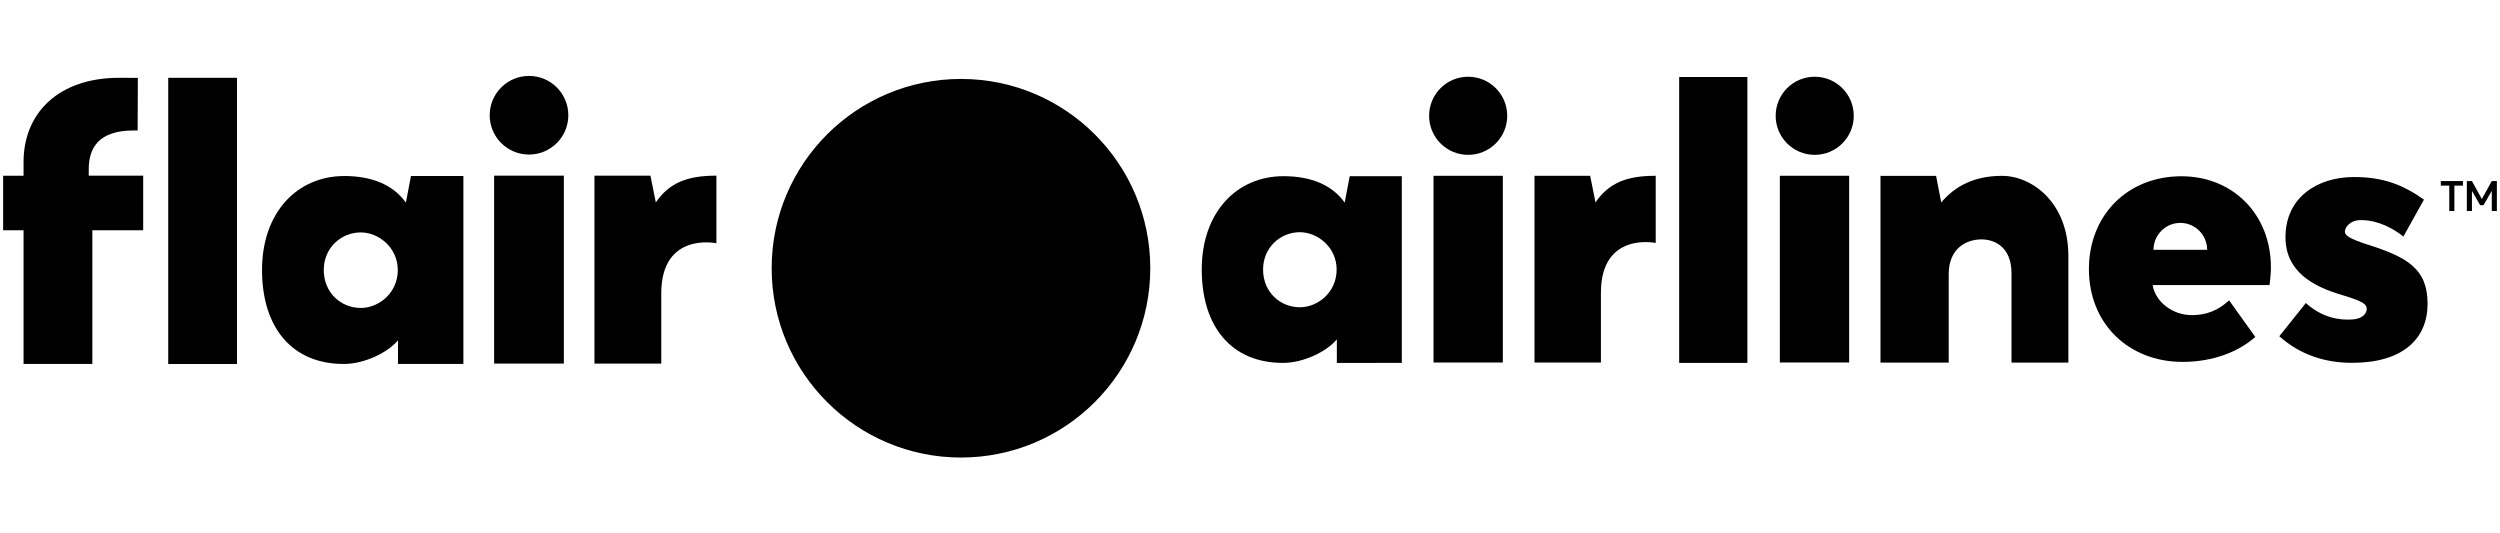
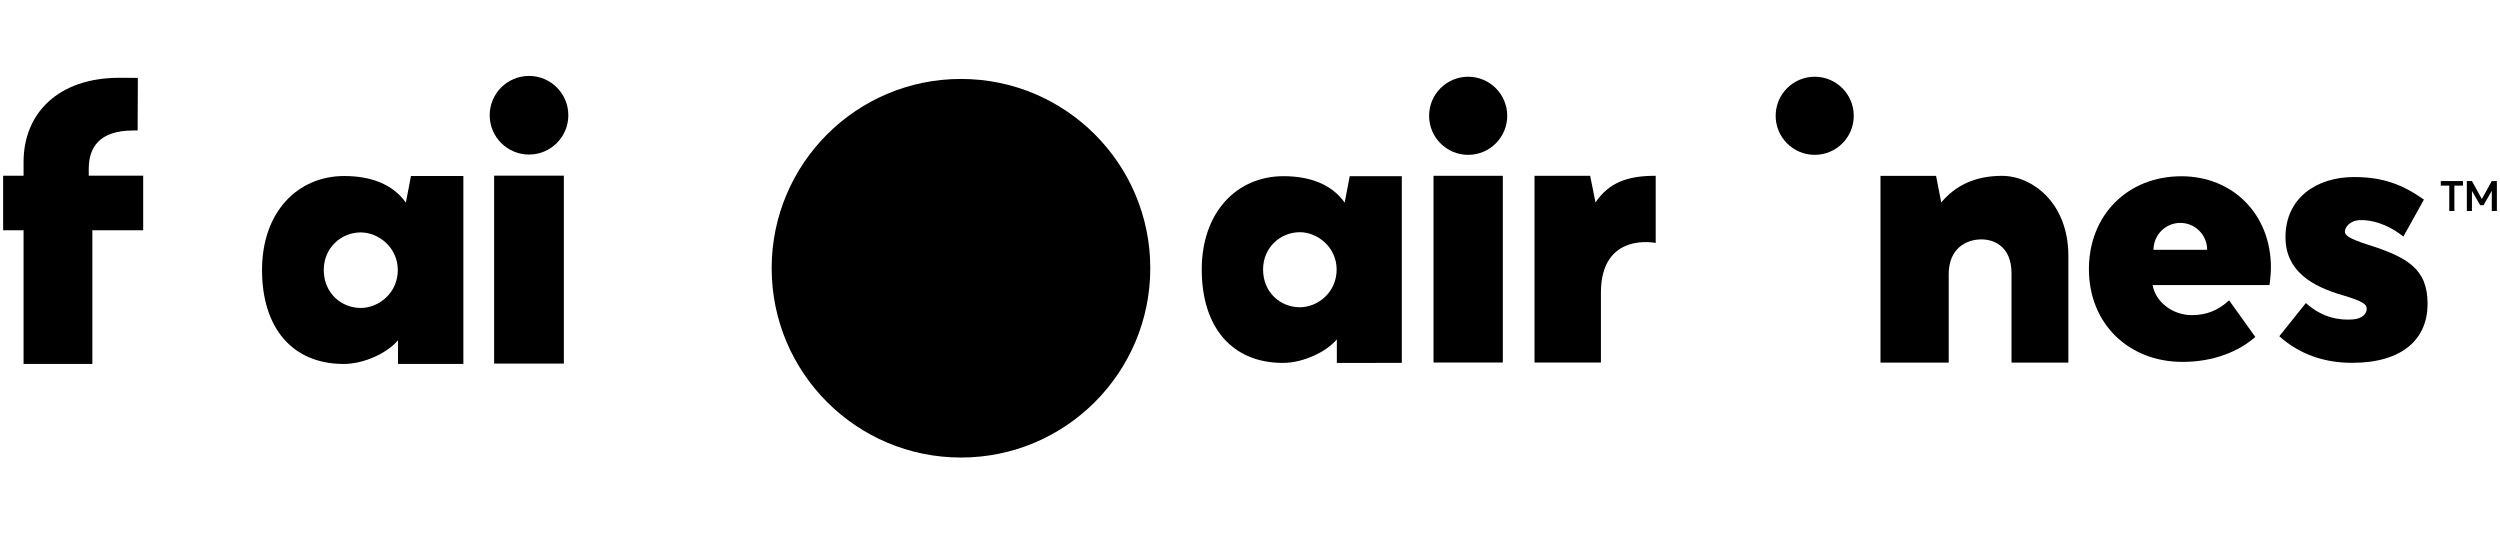
<svg xmlns="http://www.w3.org/2000/svg" xmlns:ns1="http://www.inkscape.org/namespaces/inkscape" xmlns:ns2="http://sodipodi.sourceforge.net/DTD/sodipodi-0.dtd" version="1.1" id="svg9518" ns1:version="0.92.0 r15299" ns2:docname="flair airlines.svg" x="0px" y="0px" width="792px" height="169px" viewBox="-340.167 -60.795 792 169" enable-background="new -340.167 -60.795 792 169" xml:space="preserve">
  <ns2:namedview units="px" ns1:document-units="mm" ns1:window-y="-4" fit-margin-bottom="0" ns1:pageshadow="2" fit-margin-right="0" ns1:pageopacity="0.0" ns1:window-height="744" ns1:current-layer="layer1" ns1:window-maximized="1" ns1:window-width="1280" ns1:window-x="-4" fit-margin-left="0" id="base" fit-margin-top="0" bordercolor="#666666" ns1:cy="23.204892" showgrid="false" borderopacity="1.0" ns1:zoom="8.105452" pagecolor="#ffffff" ns1:cx="55.333126">
	</ns2:namedview>
  <path id="path8977" ns1:connector-curvature="0" d="M24.241,24.174c0,33.128-26.854,59.978-59.968,59.978  c-33.129,0-59.977-26.85-59.977-59.978c0-33.11,26.847-59.959,59.977-59.959C-2.614-35.785,24.241-8.937,24.241,24.174" />
-   <path id="path8979" ns1:connector-curvature="0" d="M191.797-36.398h21.606v90.57h-21.606V-36.398z" />
  <path id="path8983" ns1:connector-curvature="0" d="M315.091,20.286v33.785h-18.01V25.784c0-8.44-5.479-10.741-9.5-10.741  c-4.916,0-10.398,2.923-10.398,11.011v28.017H255.57V-5.087h17.609l1.64,8.43c4.35-5.194,10.504-8.43,19.257-8.43  C303.539-5.087,315.091,3.343,315.091,20.286" />
  <path id="path8987" ns1:connector-curvature="0" d="M381.917,45.726l8.416-10.523c5.127,4.66,10.726,5.562,15.015,5.181  c2.874-0.252,4.262-1.809,4.262-3.31c0-1.379-0.81-2.305-7.726-4.379c-9.584-2.772-18.009-7.625-18.009-18.36  c0-12.468,9.925-19.047,21.702-19.047c9.237,0,15.464,2.421,22.158,7.153l-6.507,11.701c-5.354-4.221-10.476-5.383-14.039-5.195  c-2.619,0.15-4.495,2.041-4.495,3.656c0,1.157,1.379,2.199,7.036,4.037c12.81,4.042,19.161,7.731,19.161,18.814  c0,11.088-7.851,18.697-23.892,18.697C396.227,54.152,388.38,51.505,381.917,45.726" />
-   <path id="path8989" ns1:connector-curvature="0" d="M223.687-5.111h21.954v59.153h-21.954V-5.111z" />
  <path id="path8993" ns1:connector-curvature="0" d="M184.233-5.102c-9.071,0-14.727,2.271-18.949,8.421l-1.691-8.421h-17.628  v59.158h21.039V31.937c0-19.426,17.356-15.765,17.356-15.765V-5.102H184.233z" />
  <path id="path8997" ns1:connector-curvature="0" d="M83.28,24.593c0-6.998-5.978-11.825-11.655-11.825  c-6.155,0-11.649,4.828-11.649,11.825c0,7.249,5.494,11.952,11.649,11.952C77.303,36.545,83.28,31.842,83.28,24.593 M103.926-4.982  v59.154H83.342V46.72c-3.262,3.902-10.563,7.452-17.084,7.452c-16.179,0-25.713-11.344-25.713-29.58  c0-18.226,11.167-29.574,25.892-29.574c8.324,0,15.271,2.552,19.393,8.378l1.594-8.378H103.926z" />
  <path id="path8999" ns1:connector-curvature="0" d="M113.973-5.102h21.955v59.153h-21.955V-5.102z" />
  <path id="path9003" ns1:connector-curvature="0" d="M359.075,18.338H342.04c0,0,0.011-0.642,0.15-1.461  c0.699-4.002,4.166-7.056,8.367-7.056c4.182,0,7.65,3.024,8.363,7.003c0,0,0.149,0.647,0.149,1.515 M354.194,39.038  c-5.995,0-11.488-4.095-12.41-9.517h37.022c0.227-1.379,0.458-4.151,0.458-5.536c0-16.944-12.106-28.938-28.369-28.938  c-17.062,0-29.295,12.336-29.295,29.405c0,17.411,12.695,29.401,29.646,29.401c10.004,0,17.907-3.377,23.068-7.9l-8.296-11.595  C362.456,37.615,358.781,39.038,354.194,39.038" />
  <path id="path9007" ns1:connector-curvature="0" d="M137.321-24.11c0-6.838-5.538-12.375-12.372-12.375  c-6.837,0-12.374,5.538-12.374,12.375c0,6.835,5.537,12.371,12.374,12.371C131.783-11.739,137.321-17.275,137.321-24.11" />
  <path id="path9011" ns1:connector-curvature="0" d="M247.105-24.11c0-6.838-5.536-12.375-12.371-12.375  c-6.834,0-12.37,5.538-12.37,12.375c0,6.835,5.536,12.371,12.37,12.371C241.569-11.739,247.105-17.275,247.105-24.11" />
  <path id="path9015" ns1:connector-curvature="0" d="M-332.703,12.157h-6.473V-5.131h6.473v-4.355  c0-15.455,11.023-26.662,30.283-26.662c2.8,0,5.92,0.019,5.92,0.019l-0.064,16.673h-1.363c-10.945,0-14.126,5.527-14.126,12.188  v2.127h17.247v17.295h-16.106v42.354h-21.79V12.157z" />
-   <path id="path9017" ns1:connector-curvature="0" d="M-286.872-36.148h21.782v90.662h-21.782V-36.148z" />
-   <path id="path9021" ns1:connector-curvature="0" d="M-113.33-5.147c-9.134,0-14.822,2.281-19.076,8.47l-1.708-8.47h-17.732  v59.535h21.17V32.13c0-19.562,17.464-15.867,17.464-15.867V-5.147H-113.33z" />
  <path id="path9025" ns1:connector-curvature="0" d="M-214.145,24.736c0-7.046-6.02-11.902-11.727-11.902  c-6.203,0-11.727,4.856-11.727,11.902c0,7.288,5.524,12.028,11.727,12.028C-220.164,36.764-214.145,32.024-214.145,24.736   M-193.368-5.035v59.542h-20.717v-7.499c-3.287,3.932-10.627,7.499-17.194,7.499c-16.285,0-25.877-11.425-25.877-29.771  c0-18.345,11.24-29.771,26.063-29.771c8.368,0,15.361,2.574,19.509,8.435l1.609-8.435H-193.368z" />
  <path id="path9027" ns1:connector-curvature="0" d="M-183.628-5.147h22.091v59.535h-22.091V-5.147z" />
  <path id="path9031" ns1:connector-curvature="0" d="M-160.121-24.283c0-6.888-5.578-12.458-12.453-12.458  c-6.882,0-12.46,5.571-12.46,12.458c0,6.876,5.578,12.451,12.46,12.451C-165.699-11.832-160.121-17.406-160.121-24.283" />
  <path id="path9035" ns1:connector-curvature="0" d="M435.765-1.991h-2.687v-1.447h7.023v1.447h-2.722v8.049h-1.615V-1.991z" />
  <path id="path9039" ns1:connector-curvature="0" d="M450.842-3.438v9.481h-1.61v-6.347h-0.021l-2.608,4.524h-1.052  l-2.595-4.524h-0.011v6.347h-1.619v-9.481h1.619l3.126,5.681h0.02l3.135-5.681H450.842z" />
</svg>